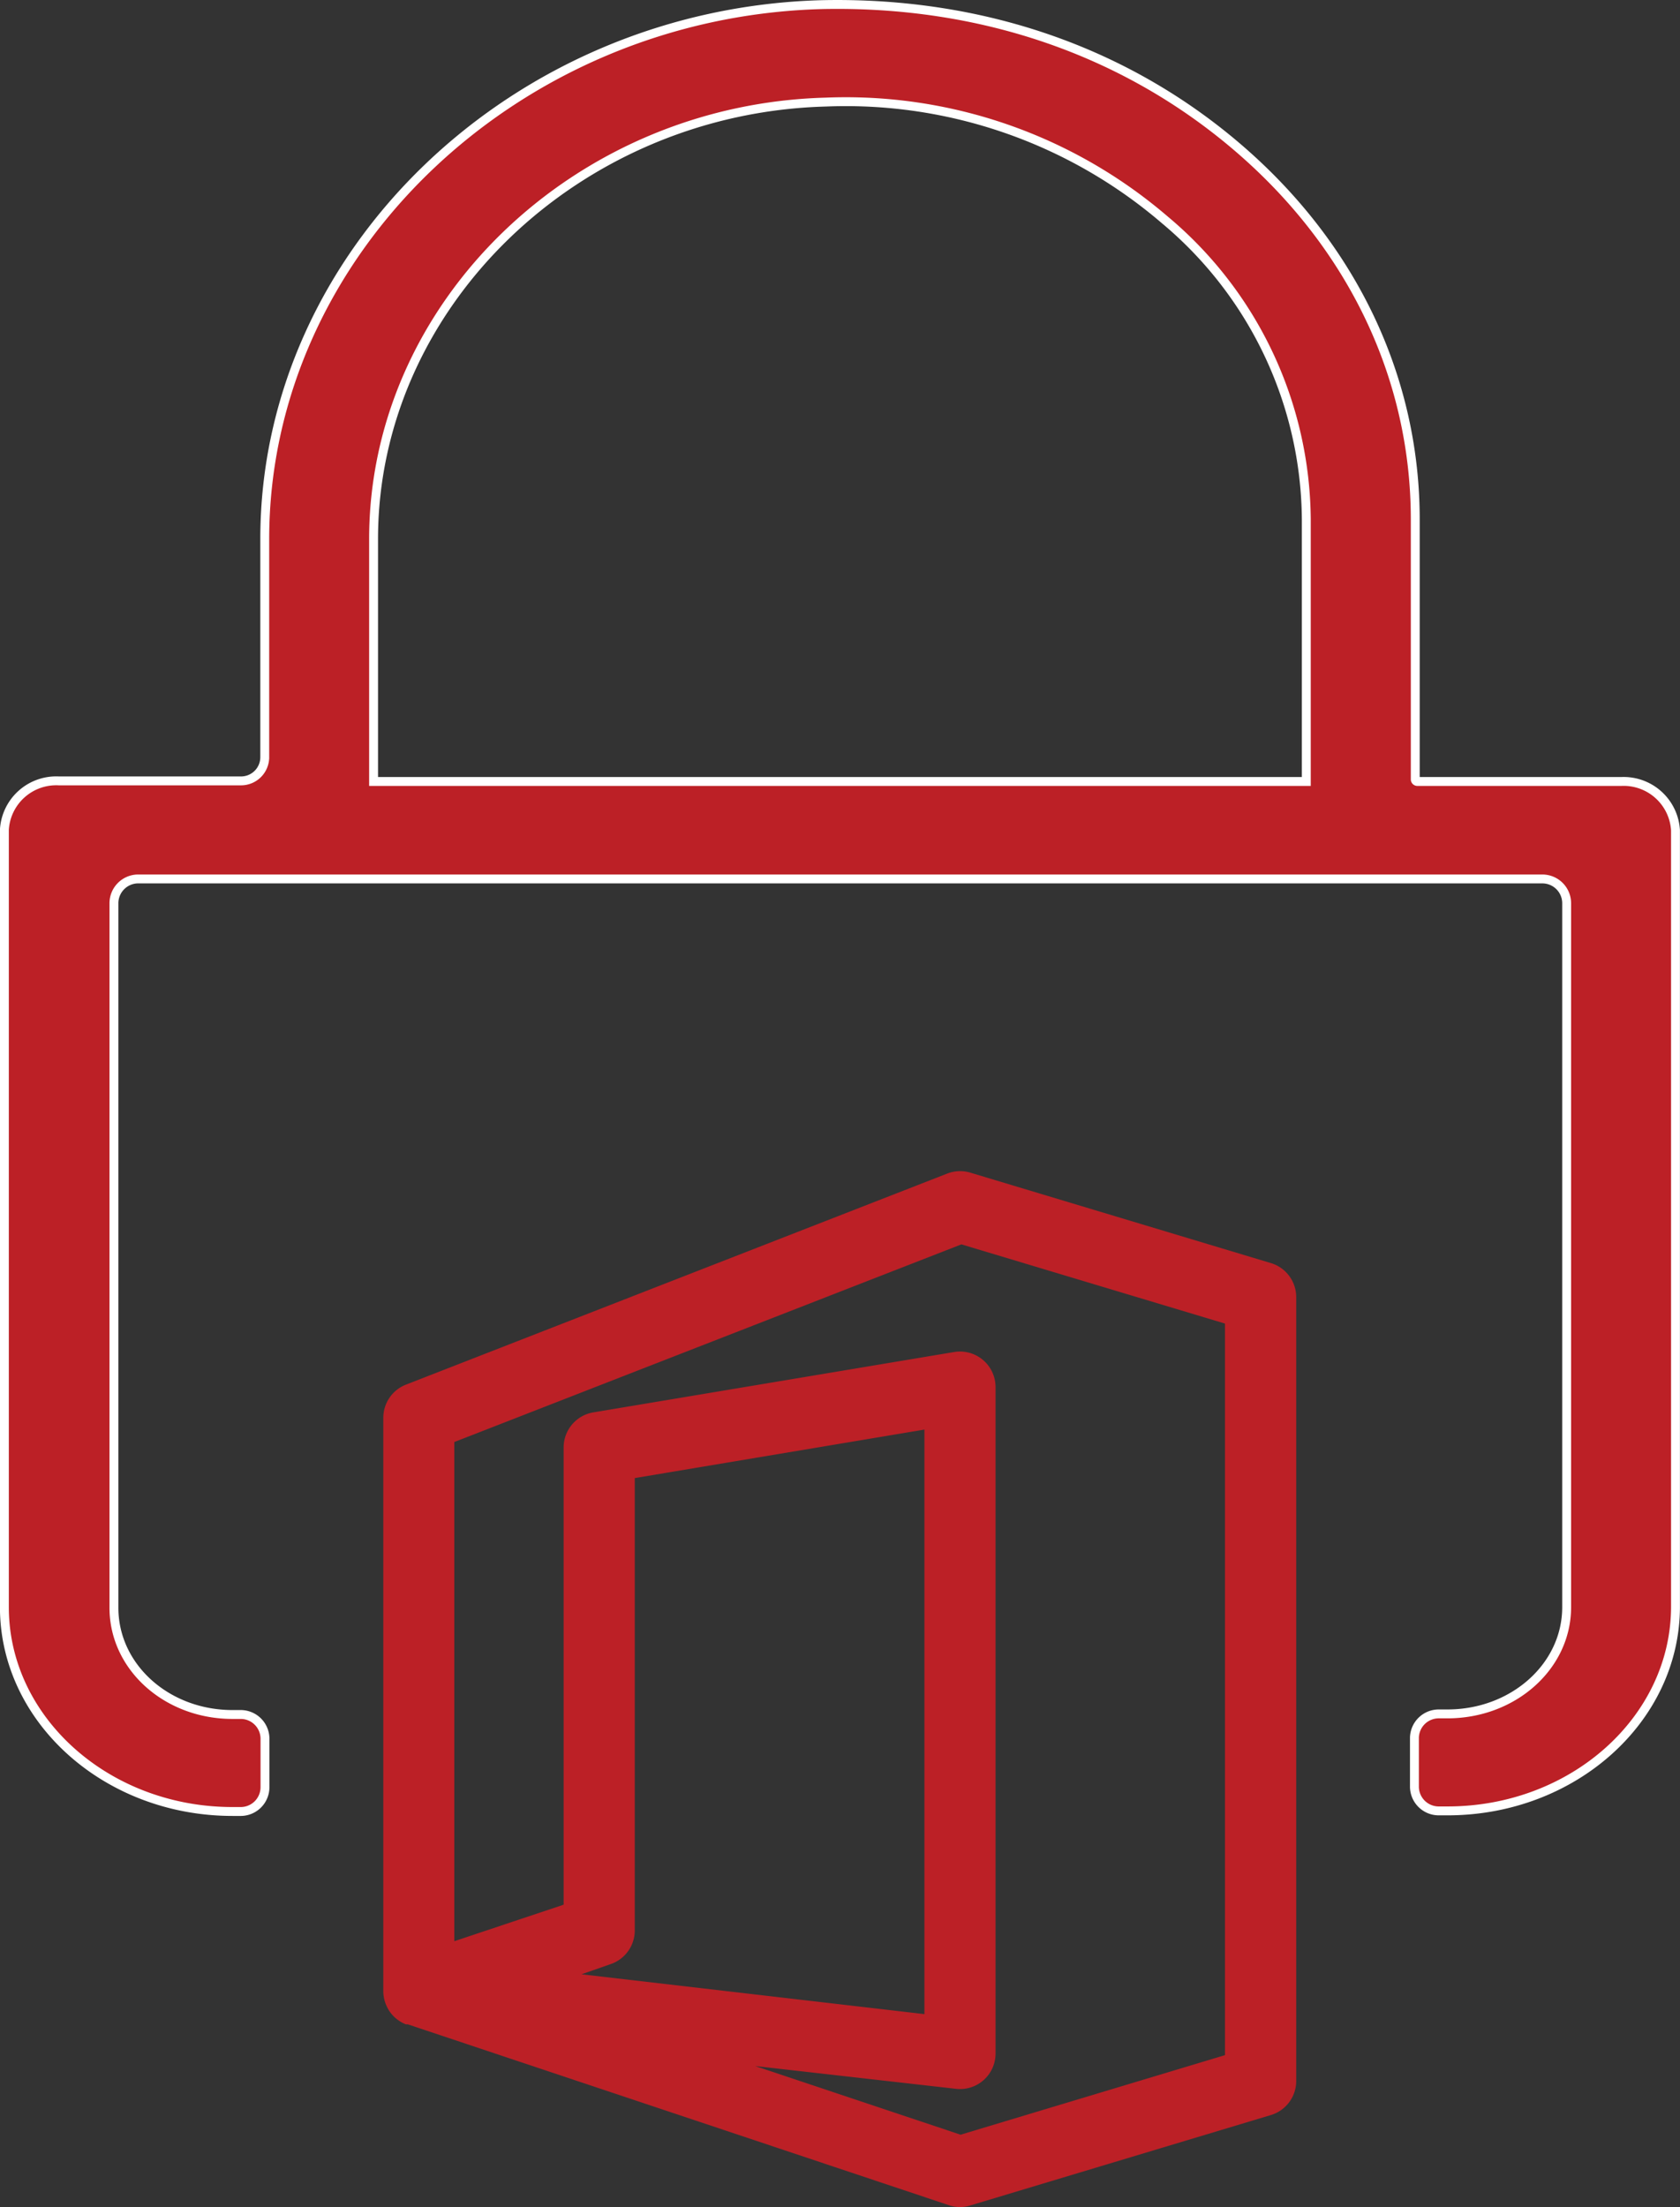
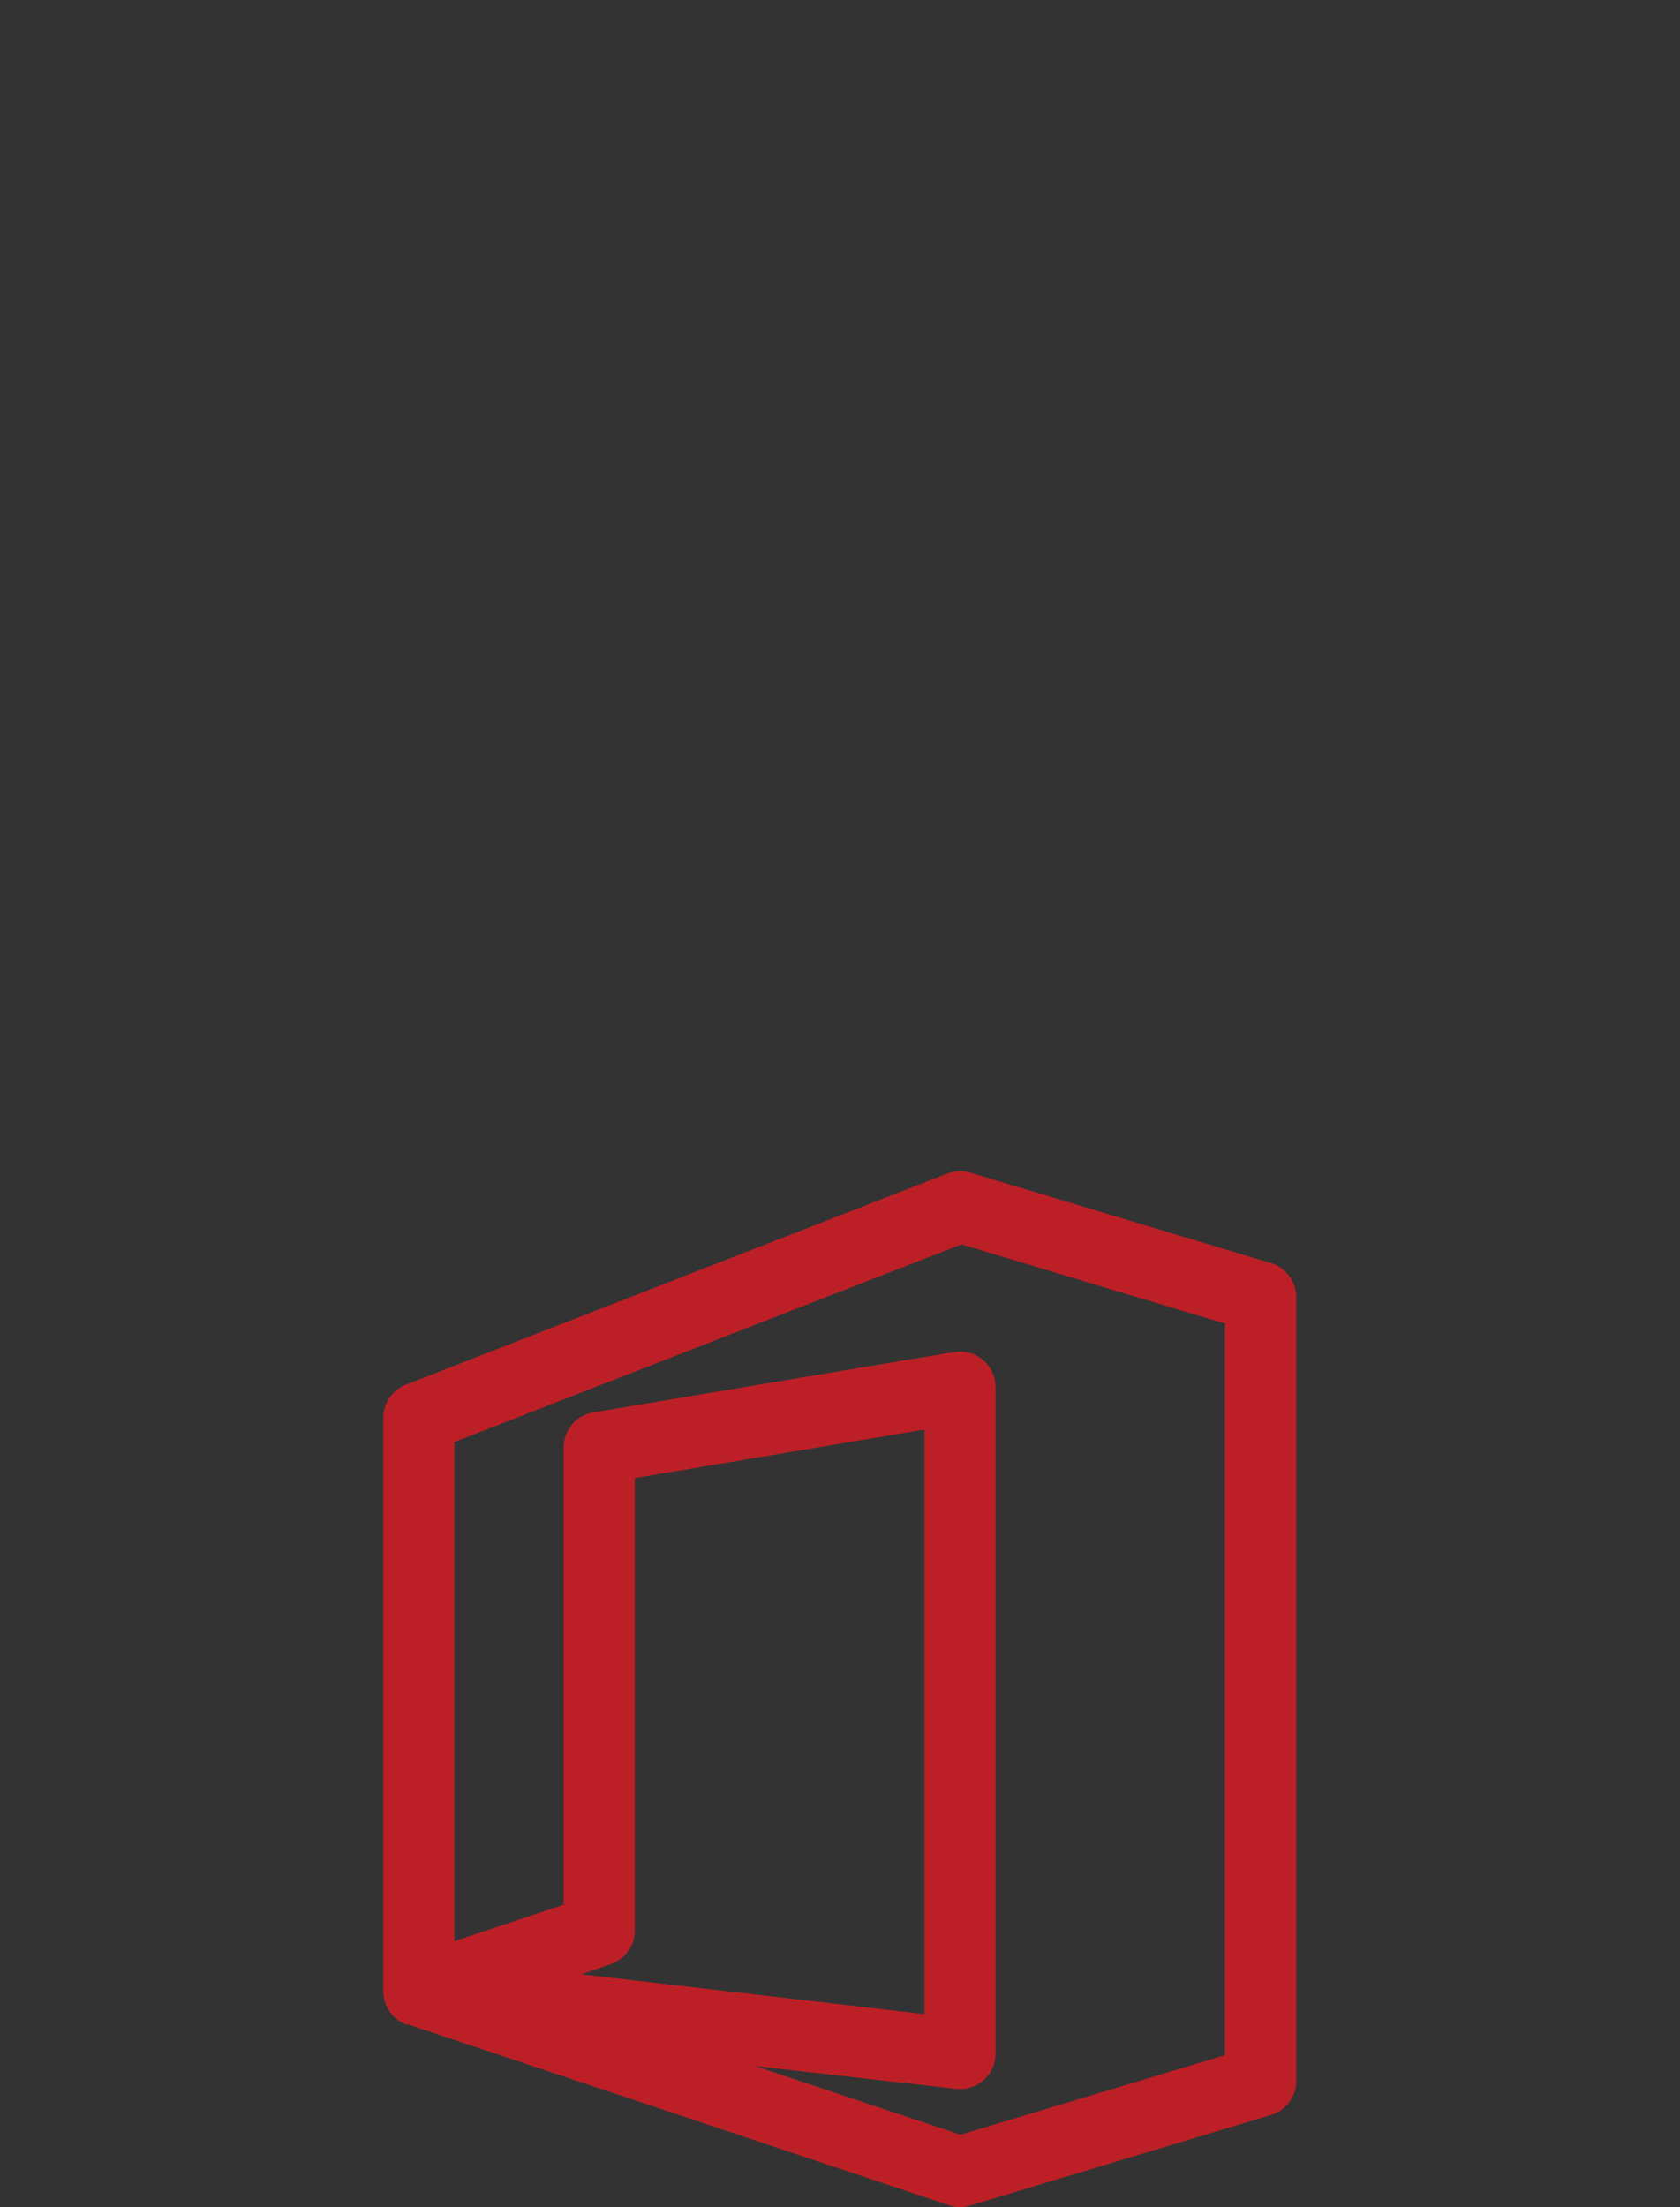
<svg xmlns="http://www.w3.org/2000/svg" id="Layer_1" data-name="Layer 1" viewBox="0 0 141.7 186.14">
  <rect x="0" y="0" width="141.7" height="186.14" fill="#333333" stroke="none" />
  <defs>
    <style>.cls-1,.cls-2{fill:#bc2026;}.cls-2{stroke:#fff;stroke-miterlimit:10;stroke-width:0.75px;}</style>
  </defs>
  <g id="_76-office" data-name="76-office">
    <path class="cls-1" d="M153.14,234.89a2.79,2.79,0,0,1-.95-.16l-45.63-15.25-.16,0a3,3,0,0,1-1.46-1.23h0s-.05-.09-.07-.13h0a3,3,0,0,1-.37-1.48V168.32a3,3,0,0,1,1.91-2.79l45.65-17.8a3,3,0,0,1,1.95-.08l25.36,7.63a3,3,0,0,1,2.13,2.87v66.11a3,3,0,0,1-2.13,2.87L154,234.76A2.8,2.8,0,0,1,153.14,234.89ZM135.87,223l17.32,5.79,22.3-6.71V160.38l-22.23-6.68-42.77,16.67v42.1l9.22-3.08V170.87a3,3,0,0,1,2.5-3l30.43-5.09a3,3,0,0,1,3.5,3v56.16a3,3,0,0,1-1,2.24,3,3,0,0,1-2.34.74Zm-14.65-7.74,28.92,3.36V169.32l-24.43,4.09v38.14a3,3,0,0,1-2,2.84Z" transform="translate(-72.17 -48.75)" />
  </g>
-   <path class="cls-2" d="M208.91,114.66h-17.2a.18.18,0,0,1-.17-.17V92.55c0-11.85-5.24-22.92-14.75-31.17S155.05,48.85,141.5,49.14c-25.9.69-47,20.92-47,45.07v18.4a2,2,0,0,1-2,2H77.13a4.38,4.38,0,0,0-4.59,4.11V184.3c0,9.5,8.64,17.23,19.24,17.23h.74a2.05,2.05,0,0,0,2-2.05v-4.13a2.05,2.05,0,0,0-2-2h-.74c-5.54,0-10-4-10-9V124.93a2.05,2.05,0,0,1,2-2.05H202.26a2.05,2.05,0,0,1,2.05,2.05V184.3c0,5-4.51,9-10.05,9h-.74a2.05,2.05,0,0,0-2.05,2v4.13a2.05,2.05,0,0,0,2.05,2.05h.74c10.6,0,19.23-7.73,19.23-17.23V118.77A4.38,4.38,0,0,0,208.91,114.66Zm-26.56,0H103.68V94.21c0-19.75,17.1-36.28,38.13-36.85a41.31,41.31,0,0,1,28.59,9.92,33.22,33.22,0,0,1,11.95,25.27Z" transform="translate(-72.17 -48.75)" />
</svg>